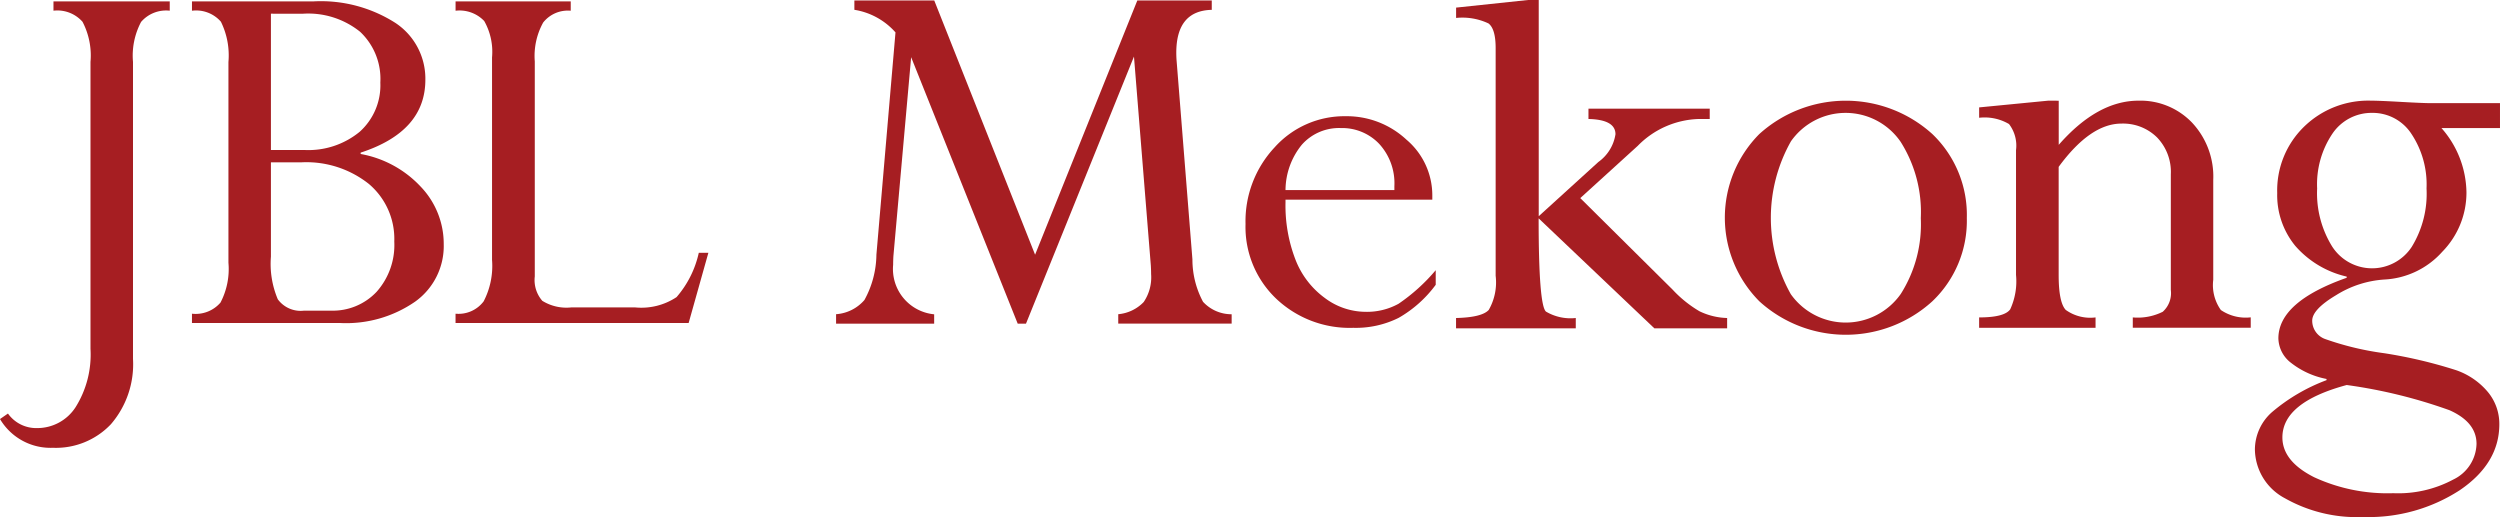
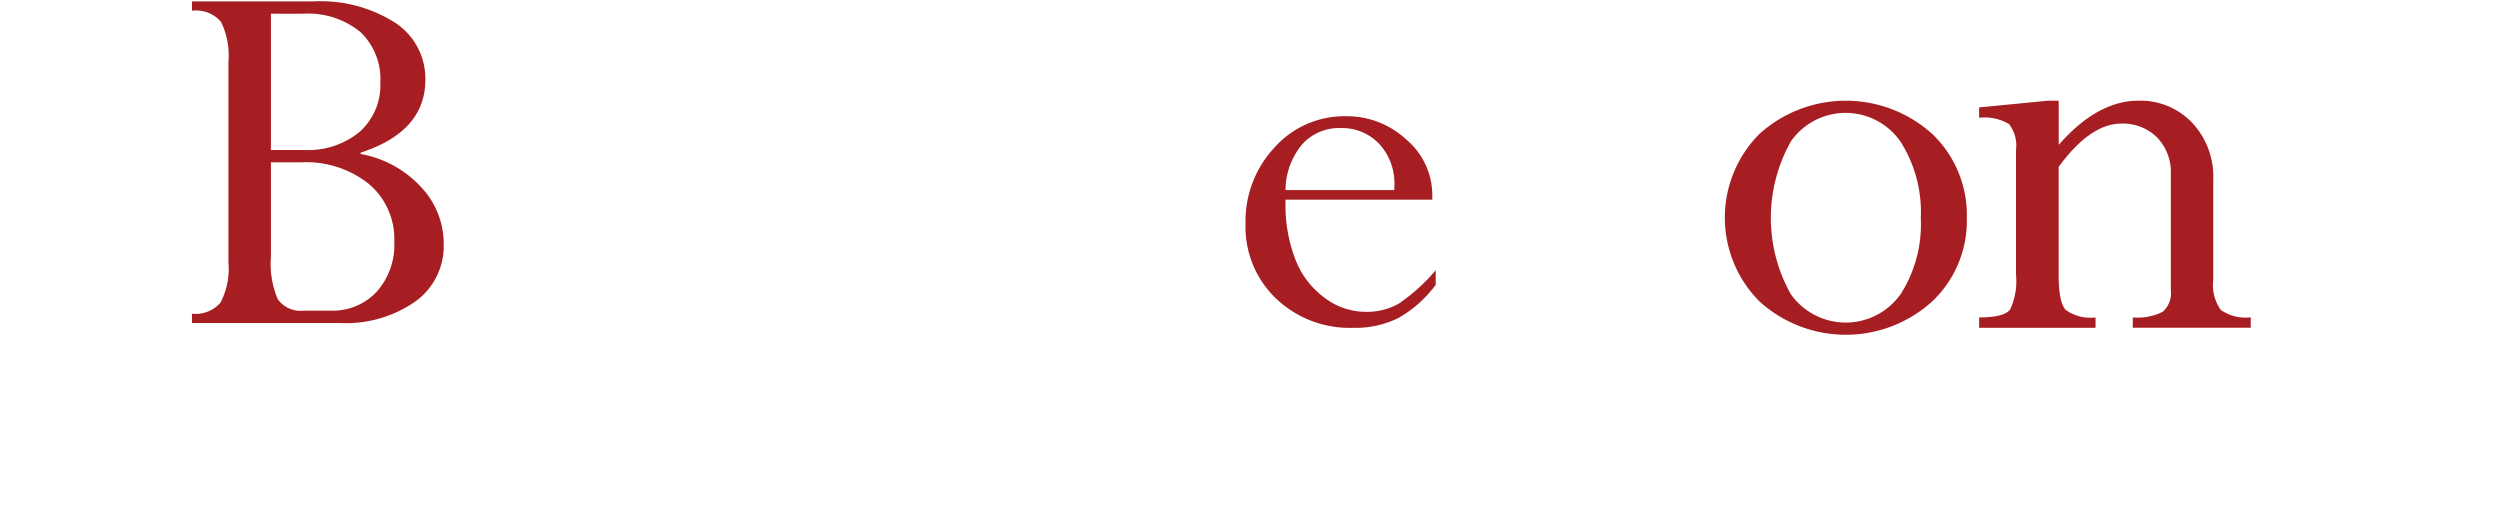
<svg xmlns="http://www.w3.org/2000/svg" width="208.612" height="43.141" viewBox="0 0 208.612 43.141">
  <defs>
    <style>.a{fill:#a61e22;}</style>
  </defs>
  <g transform="translate(-0.5)">
    <g transform="translate(0.5)">
      <g transform="translate(0 0.114)">
-         <path class="a" d="M161.974,210.937v.778a2.753,2.753,0,0,0-2.391.938,6.006,6.006,0,0,0-.675,3.341v24.781a7.657,7.657,0,0,1-1.842,5.446,6.321,6.321,0,0,1-4.84,1.968,4.9,4.9,0,0,1-4.416-2.4l.664-.458a2.891,2.891,0,0,0,2.425,1.213,3.8,3.8,0,0,0,3.215-1.739,8.256,8.256,0,0,0,1.247-4.874V215.994a6.088,6.088,0,0,0-.664-3.352,2.8,2.8,0,0,0-2.425-.927v-.778Z" transform="translate(-147.81 -210.937)" />
        <path class="a" d="M206.325,237.777H193.956V237a2.735,2.735,0,0,0,2.38-.927,6.043,6.043,0,0,0,.664-3.333V216a6.367,6.367,0,0,0-.629-3.366,2.741,2.741,0,0,0-2.414-.916v-.778h10.125a11.543,11.543,0,0,1,6.85,1.795,5.573,5.573,0,0,1,2.5,4.743q0,4.321-5.4,6.081v.114a9.026,9.026,0,0,1,5,2.714,6.9,6.9,0,0,1,1.933,4.82,5.7,5.7,0,0,1-2.37,4.775A10.105,10.105,0,0,1,206.325,237.777Zm-5.78-25.811v11.372h2.776a6.741,6.741,0,0,0,4.634-1.521,5.206,5.206,0,0,0,1.72-4.107,5.389,5.389,0,0,0-1.686-4.233,6.891,6.891,0,0,0-4.76-1.51Zm2.545,12.4h-2.545v7.871a7.579,7.579,0,0,0,.573,3.558,2.361,2.361,0,0,0,2.2.949h2.224a5.015,5.015,0,0,0,3.818-1.567,5.867,5.867,0,0,0,1.479-4.2,6,6,0,0,0-2.121-4.805A8.387,8.387,0,0,0,203.091,224.368Z" transform="translate(-177.938 -210.937)" />
-         <path class="a" d="M277.617,231.919h.8l-1.647,5.858h-19.45V237a2.624,2.624,0,0,0,2.345-1.03,6.411,6.411,0,0,0,.7-3.458v-16.9a5.212,5.212,0,0,0-.652-3.035,2.842,2.842,0,0,0-2.391-.859v-.778h9.61v.778a2.622,2.622,0,0,0-2.3.984,5.767,5.767,0,0,0-.7,3.249v17.939a2.627,2.627,0,0,0,.629,2.036,3.816,3.816,0,0,0,2.414.549h5.331a5.314,5.314,0,0,0,3.455-.858A8.4,8.4,0,0,0,277.617,231.919Z" transform="translate(-219.307 -210.937)" />
      </g>
      <g transform="translate(69.766 0.039)">
-         <path class="a" d="M373.932,210.72h6.211v.782q-2.96.069-2.96,3.586,0,.3.023.621l1.323,16.62a7.483,7.483,0,0,0,.886,3.535,3.219,3.219,0,0,0,2.388,1.04v.781H372.34V236.9a3.353,3.353,0,0,0,2.124-1.017,3.669,3.669,0,0,0,.618-2.335c0-.216-.008-.454-.023-.716L373.652,215.4l-9.011,22.289h-.69l-8.893-22.236-1.479,16.583q-.023.39-.023.737a3.8,3.8,0,0,0,3.423,4.135v.781h-8.185V236.9a3.439,3.439,0,0,0,2.366-1.185,8.017,8.017,0,0,0,1-3.78l1.592-18.551a5.8,5.8,0,0,0-3.431-1.885v-.782h6.664l8.416,21.218Z" transform="translate(-348.794 -210.72)" />
-       </g>
+         </g>
      <g transform="translate(143.929 8.403)">
        <path class="a" d="M582.64,244.607a9.267,9.267,0,0,1-2.886,6.955,10.725,10.725,0,0,1-14.419,0,9.9,9.9,0,0,1-.013-13.961,10.758,10.758,0,0,1,14.444,0A9.347,9.347,0,0,1,582.64,244.607Zm-3.84.013a10.959,10.959,0,0,0-1.679-6.367,5.573,5.573,0,0,0-9.155-.051,13.006,13.006,0,0,0-.013,12.759,5.615,5.615,0,0,0,9.18-.026A10.851,10.851,0,0,0,578.8,244.619Z" transform="translate(-562.448 -234.816)" />
        <path class="a" d="M630.229,234.816V238.5q3.229-3.687,6.663-3.687a5.969,5.969,0,0,1,4.451,1.821,6.575,6.575,0,0,1,1.78,4.8v8.328a3.582,3.582,0,0,0,.636,2.521,3.689,3.689,0,0,0,2.492.611v.864h-9.842V252.9a4.681,4.681,0,0,0,2.5-.471,2.088,2.088,0,0,0,.674-1.821v-9.653a4.142,4.142,0,0,0-1.157-3.082,4.034,4.034,0,0,0-2.963-1.147q-2.594,0-5.239,3.611v9.021q0,2.293.593,2.918a3.516,3.516,0,0,0,2.485.624v.864h-9.715V252.9q2.111,0,2.594-.676a5.568,5.568,0,0,0,.484-2.87V238.944a2.954,2.954,0,0,0-.585-2.181,4.024,4.024,0,0,0-2.492-.523v-.865l5.747-.56Z" transform="translate(-602.368 -234.816)" />
-         <path class="a" d="M704.407,235.019h5.925V237.1h-4.883a8.276,8.276,0,0,1,2.085,5.366,7.049,7.049,0,0,1-2.022,4.959,6.947,6.947,0,0,1-4.844,2.314,8.618,8.618,0,0,0-4.005,1.3q-2,1.193-2,2.133a1.626,1.626,0,0,0,1.056,1.523,24.348,24.348,0,0,0,4.948,1.191,39.5,39.5,0,0,1,6.014,1.42,6.027,6.027,0,0,1,2.643,1.821,4.169,4.169,0,0,1,.953,2.686q0,3.259-3.294,5.5a13.973,13.973,0,0,1-8.049,2.241,12.213,12.213,0,0,1-6.548-1.564,4.673,4.673,0,0,1-2.505-4.082,4.183,4.183,0,0,1,1.437-3.115,15.263,15.263,0,0,1,4.54-2.658v-.1a6.911,6.911,0,0,1-2.95-1.335,2.643,2.643,0,0,1-1.068-2.047q0-3.052,5.7-5.06v-.1a8.084,8.084,0,0,1-4.284-2.556,6.669,6.669,0,0,1-1.513-4.412A7.411,7.411,0,0,1,693.968,237a7.671,7.671,0,0,1,5.607-2.187q.661,0,2.441.1T704.407,235.019Zm3.967,28.431q0-1.806-2.263-2.81a42.387,42.387,0,0,0-8.57-2.1q-5.366,1.45-5.366,4.374,0,1.984,2.645,3.319a14.6,14.6,0,0,0,6.612,1.335,9.74,9.74,0,0,0,5.01-1.144A3.392,3.392,0,0,0,708.374,263.451Zm-13.3-21.311a8.438,8.438,0,0,0,1.246,4.832,3.957,3.957,0,0,0,6.65.038,8.474,8.474,0,0,0,1.233-4.87,7.63,7.63,0,0,0-1.259-4.552,3.856,3.856,0,0,0-3.268-1.755,3.941,3.941,0,0,0-3.332,1.742A7.562,7.562,0,0,0,695.074,242.14Z" transform="translate(-645.65 -234.816)" />
      </g>
      <g transform="translate(121.499)">
-         <path class="a" d="M512.994,222.776l-4.8,4.363,7.714,7.647a9.907,9.907,0,0,0,2.232,1.795,5.629,5.629,0,0,0,2.309.564v.862h-6.071l-9.658-9.178q0,7.248.614,7.782a4.023,4.023,0,0,0,2.485.534v.862h-9.991v-.862q2.152-.05,2.728-.672a4.615,4.615,0,0,0,.577-2.855v-19q0-1.6-.6-2.055a5.115,5.115,0,0,0-2.7-.457v-.862l5.995-.634h.9V228.65l4.974-4.522a3.493,3.493,0,0,0,1.43-2.317q0-1.222-2.254-1.273v-.862h10.119v.862h-.9A7.414,7.414,0,0,0,512.994,222.776Z" transform="translate(-497.828 -210.609)" />
-       </g>
+         </g>
      <g transform="translate(103.936 9.7)">
        <path class="a" d="M463.1,251.4v1.218A10,10,0,0,1,460,255.38a8.031,8.031,0,0,1-3.781.828,8.912,8.912,0,0,1-6.448-2.448,8.264,8.264,0,0,1-2.541-6.218,9.012,9.012,0,0,1,2.426-6.391,7.816,7.816,0,0,1,5.942-2.6,7.3,7.3,0,0,1,5.057,1.954,6.084,6.084,0,0,1,2.161,4.666v.345H450.566v.23a12.524,12.524,0,0,0,.839,4.793,7.149,7.149,0,0,0,2.449,3.184,5.69,5.69,0,0,0,3.356,1.149A5.447,5.447,0,0,0,460,254.2,15.317,15.317,0,0,0,463.1,251.4Zm-12.529-6.689h9.08v-.322a4.857,4.857,0,0,0-1.276-3.54,4.262,4.262,0,0,0-3.184-1.31,4.147,4.147,0,0,0-3.253,1.379A6.04,6.04,0,0,0,450.566,244.714Z" transform="translate(-447.233 -238.553)" />
      </g>
    </g>
  </g>
</svg>